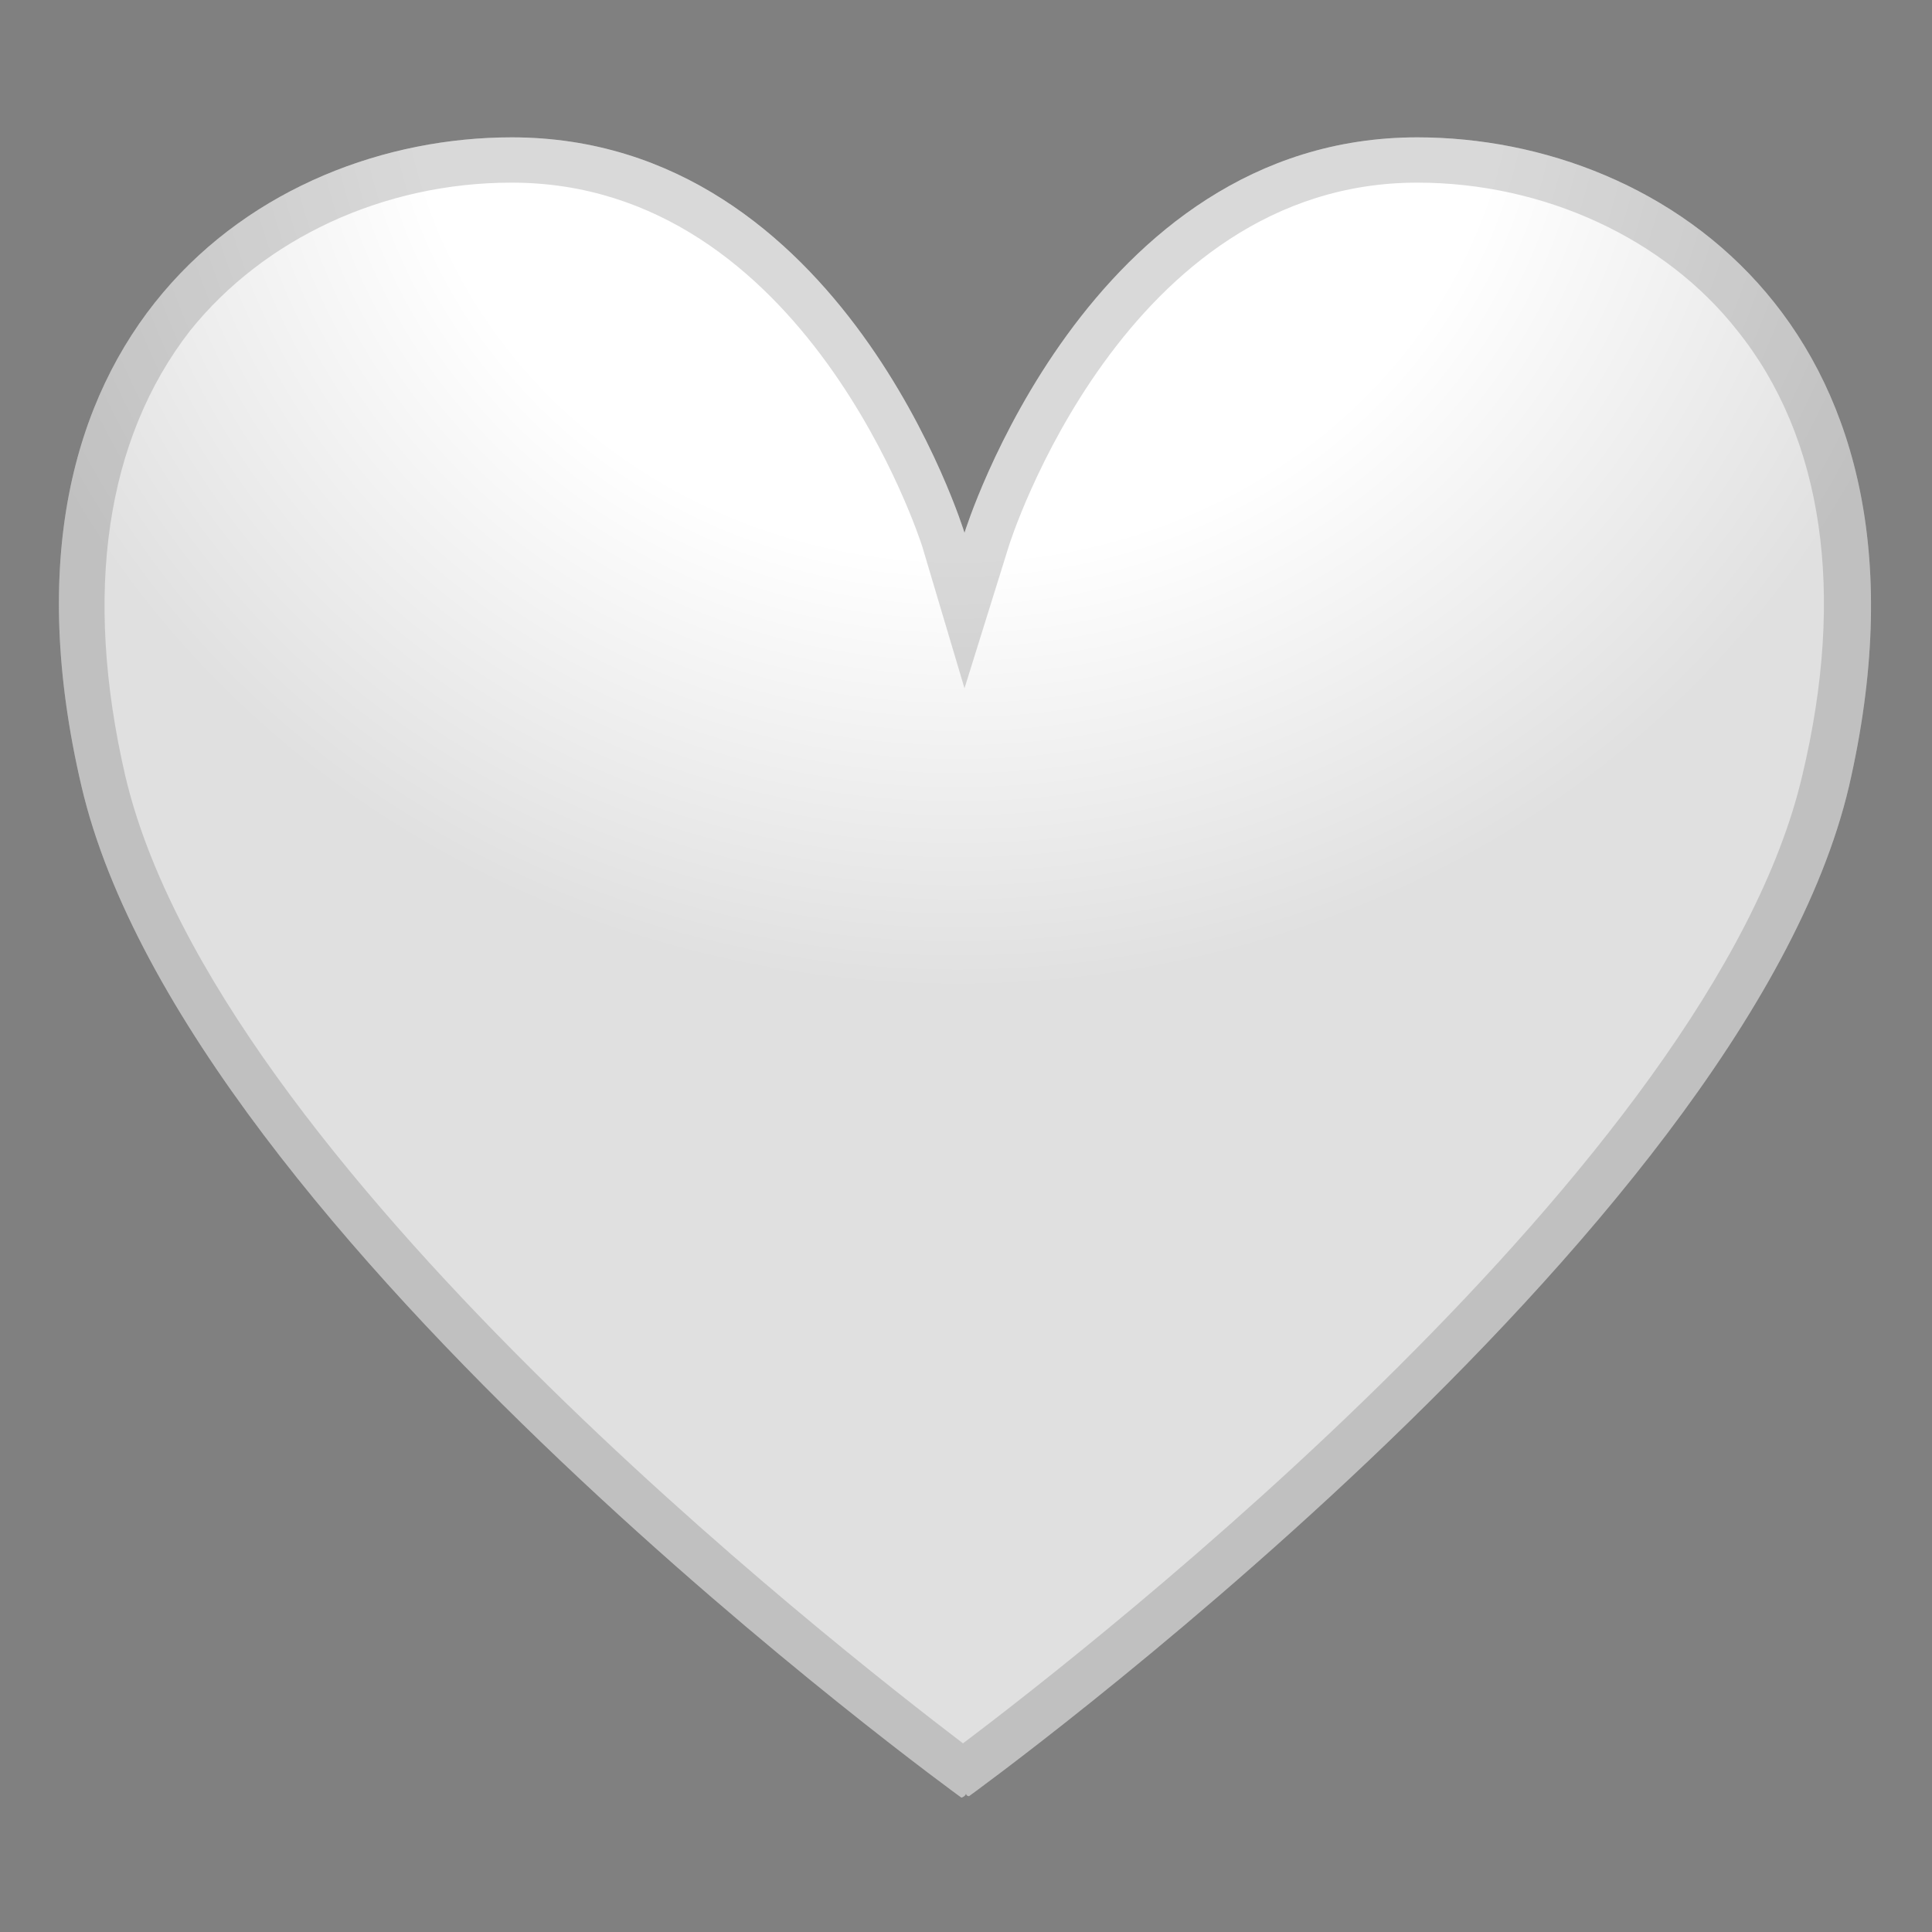
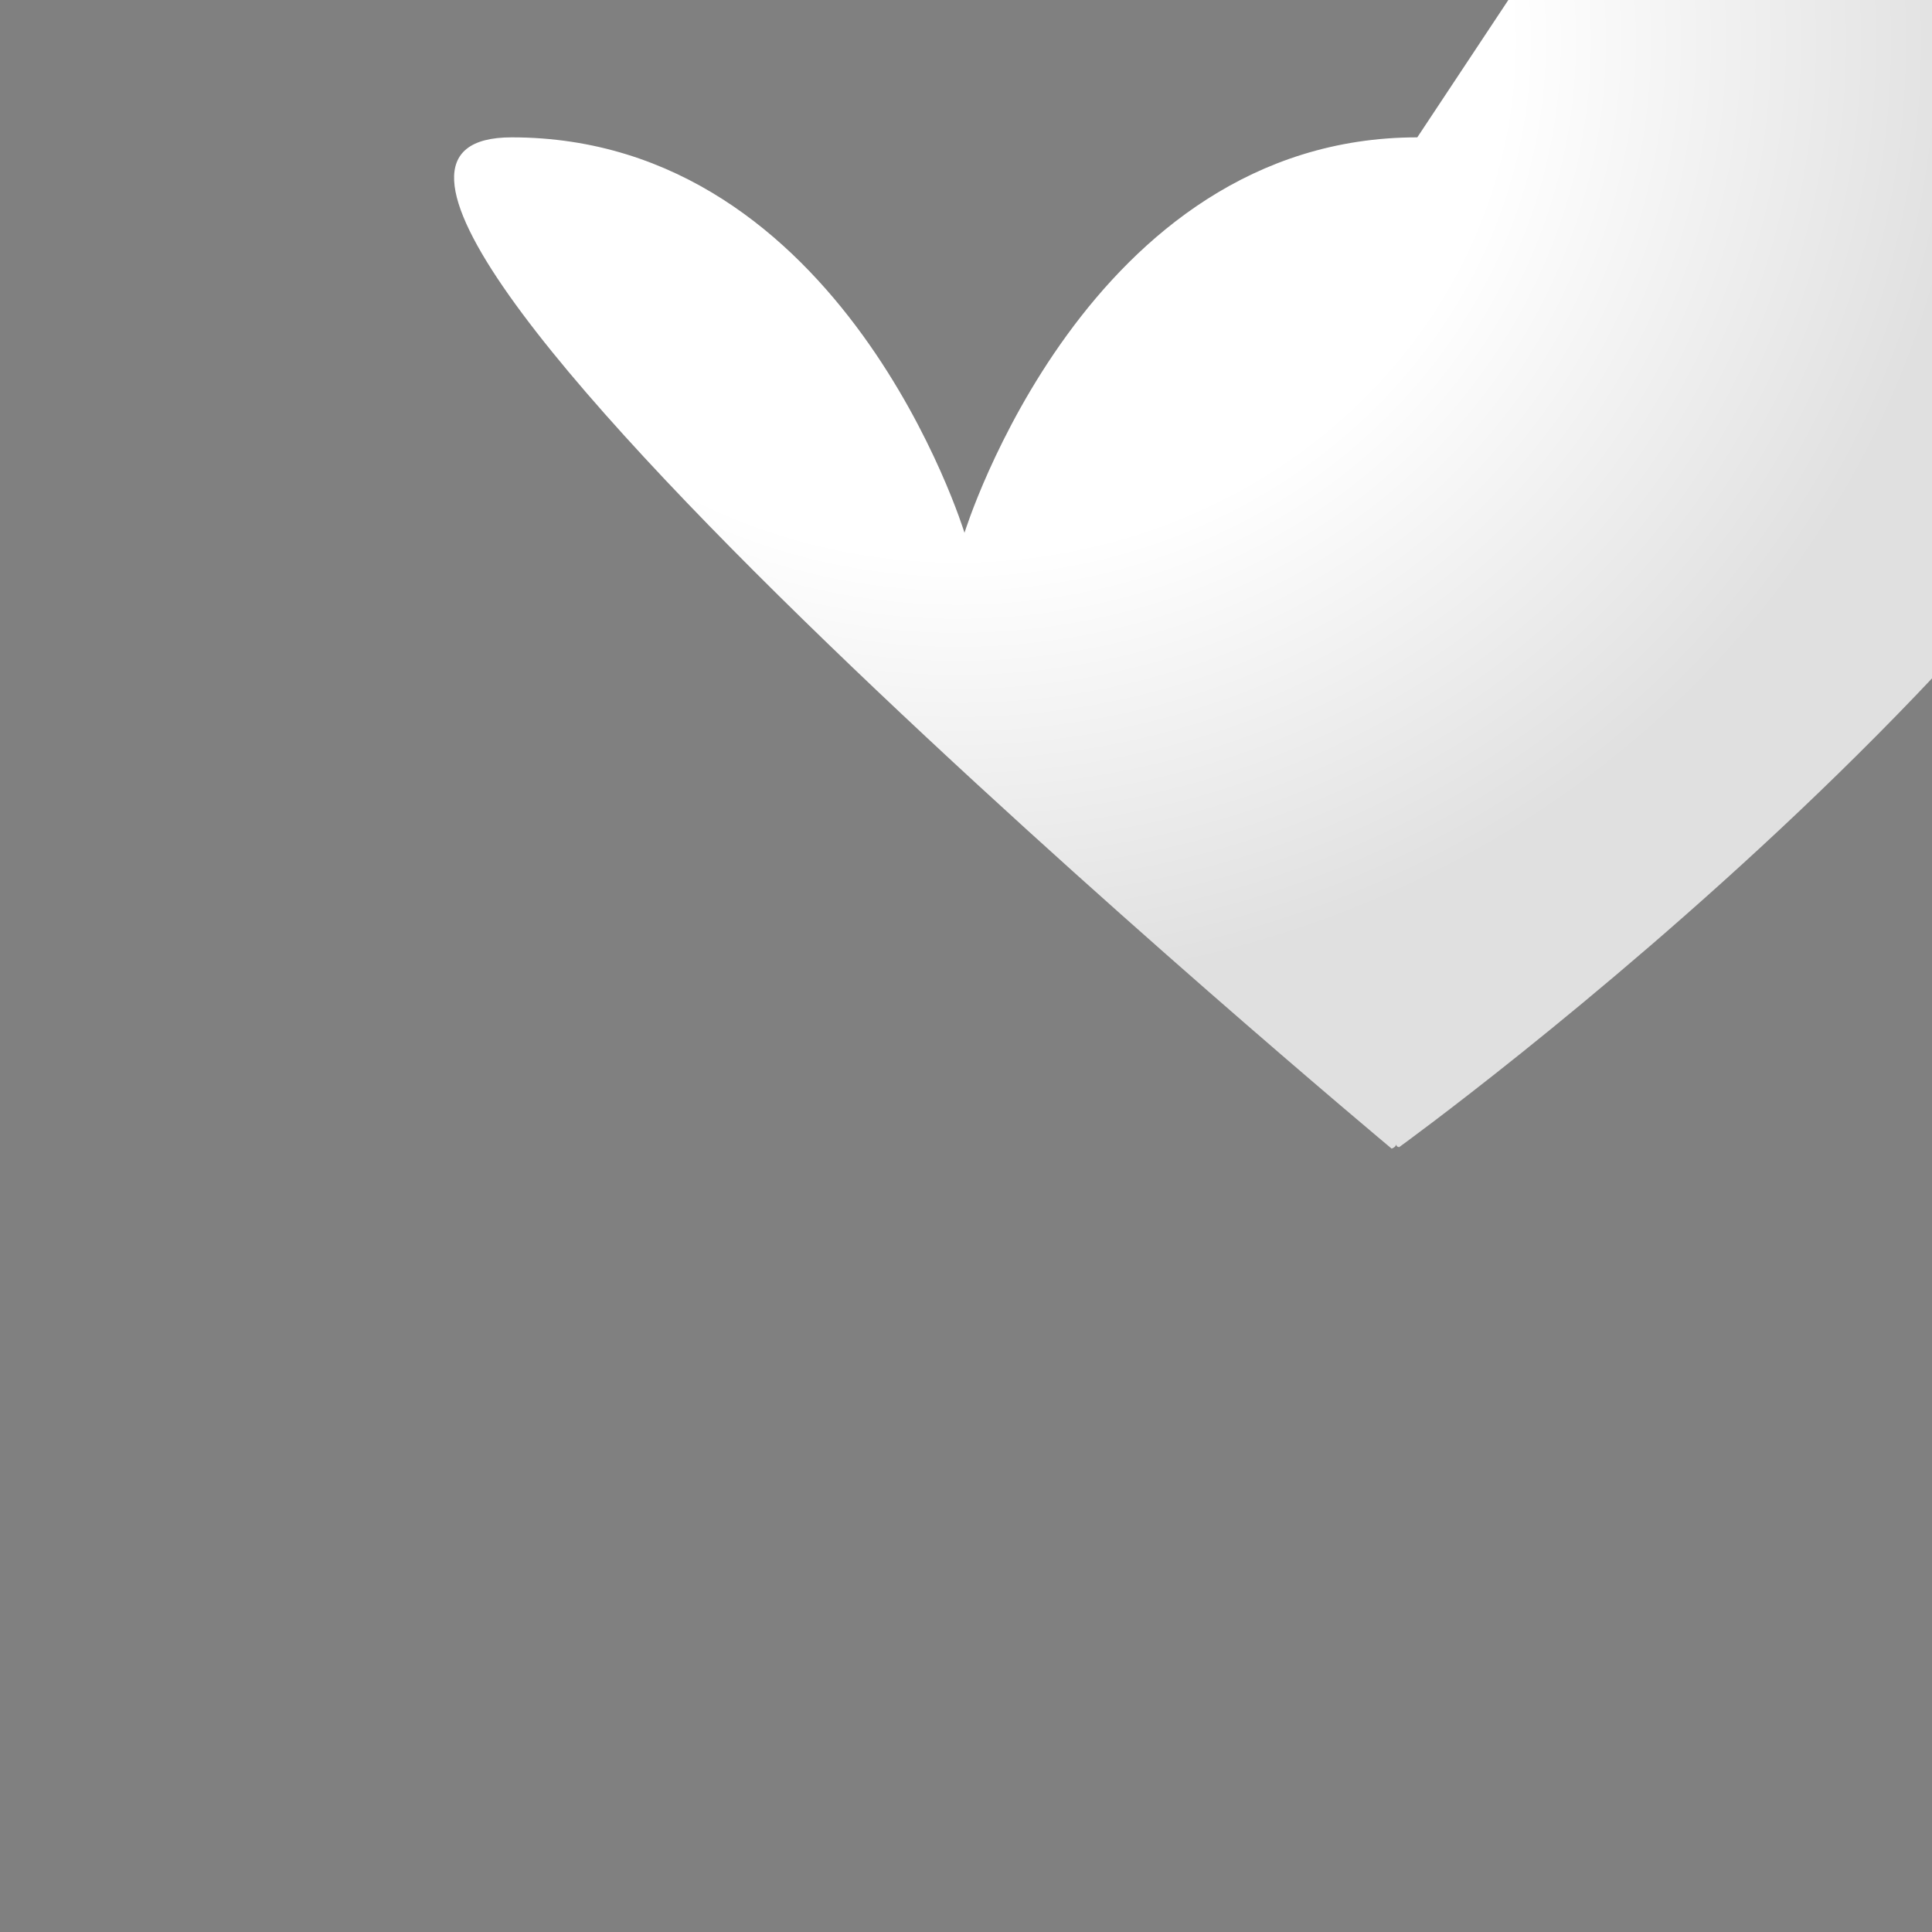
<svg xmlns="http://www.w3.org/2000/svg" enable-background="new 0 0 128 128" viewBox="0 0 128 128">
  <rect x="0" y="0" width="128" height="128" fill="#808080" stroke="none" />
  <radialGradient id="a" cx="67.851" cy="4325.4" r="76.735" gradientTransform="matrix(.999 0 0 .934 -4.335 -4037.2)" gradientUnits="userSpaceOnUse">
    <stop stop-color="#fff" offset=".476" />
    <stop stop-color="#E0E0E0" offset=".878" />
  </radialGradient>
-   <path d="m93.9 9.1c-21.9 0-30 26.2-30 26.2s-8-26.2-30-26.2c-16.6 0-35.5 13.1-28.5 43s58.3 67 58.3 67 0.3-0.1 0.3-0.3c0 0.2 0.2 0.2 0.2 0.2s51.3-37.1 58.3-66.9c6.9-29.9-12-43-28.6-43z" fill="url(#a)" />
+   <path d="m93.9 9.1c-21.9 0-30 26.2-30 26.2s-8-26.2-30-26.2s58.3 67 58.3 67 0.3-0.1 0.3-0.3c0 0.2 0.2 0.2 0.2 0.2s51.3-37.1 58.3-66.9c6.9-29.9-12-43-28.6-43z" fill="url(#a)" />
  <g opacity=".2">
-     <path d="m93.9 12.1c8.4 0 16.4 3.7 21.2 9.8 5.7 7.1 7.2 17.4 4.3 29.5-6 25.6-47.1 57.7-55.6 64.1-8.4-6.4-49.5-38.5-55.5-64.1-2.8-12.1-1.3-22.3 4.3-29.5 4.9-6.1 12.8-9.8 21.3-9.8 19.5 0 27.1 23.8 27.2 24.1l2.8 9.4 2.9-9.3c0.1-0.4 7.7-24.2 27.1-24.2m0-3c-21.9 0-30 26.2-30 26.2s-8-26.2-30-26.2c-16.6 0-35.5 13.1-28.5 43s58.3 67 58.3 67 0.3-0.1 0.3-0.3c0 0.2 0.2 0.2 0.2 0.2s51.3-37.1 58.3-66.9c6.9-29.9-12-43-28.6-43z" fill="#424242" />
-   </g>
+     </g>
</svg>